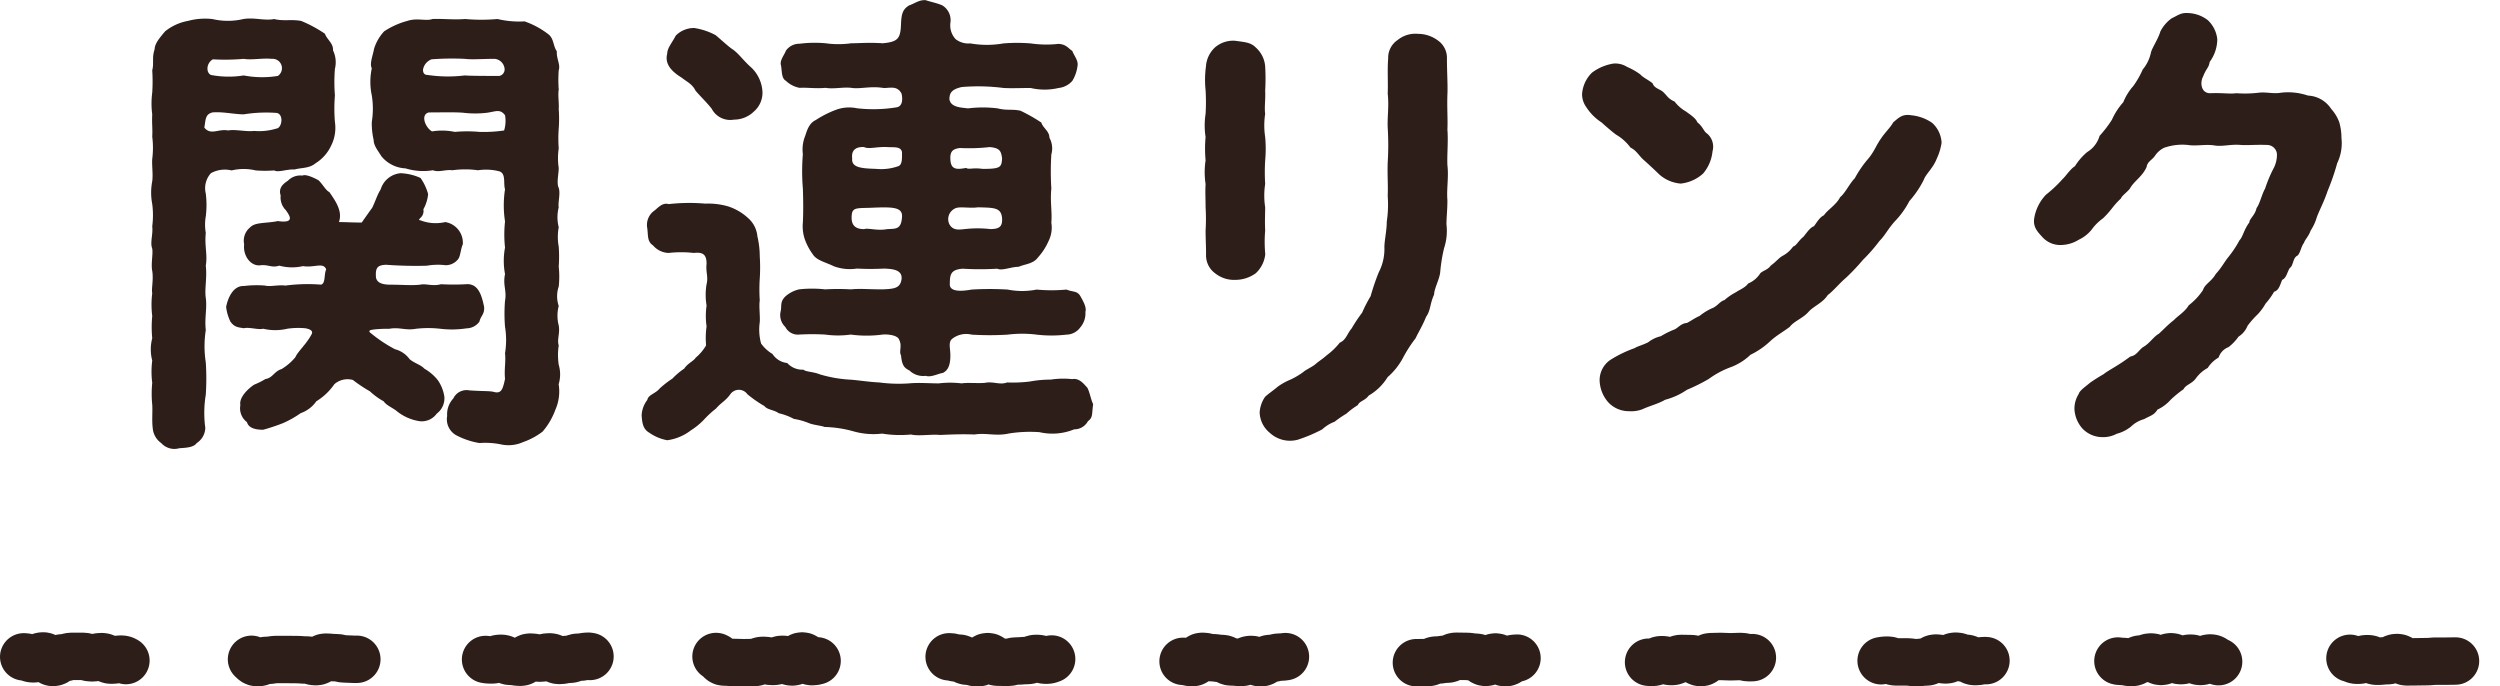
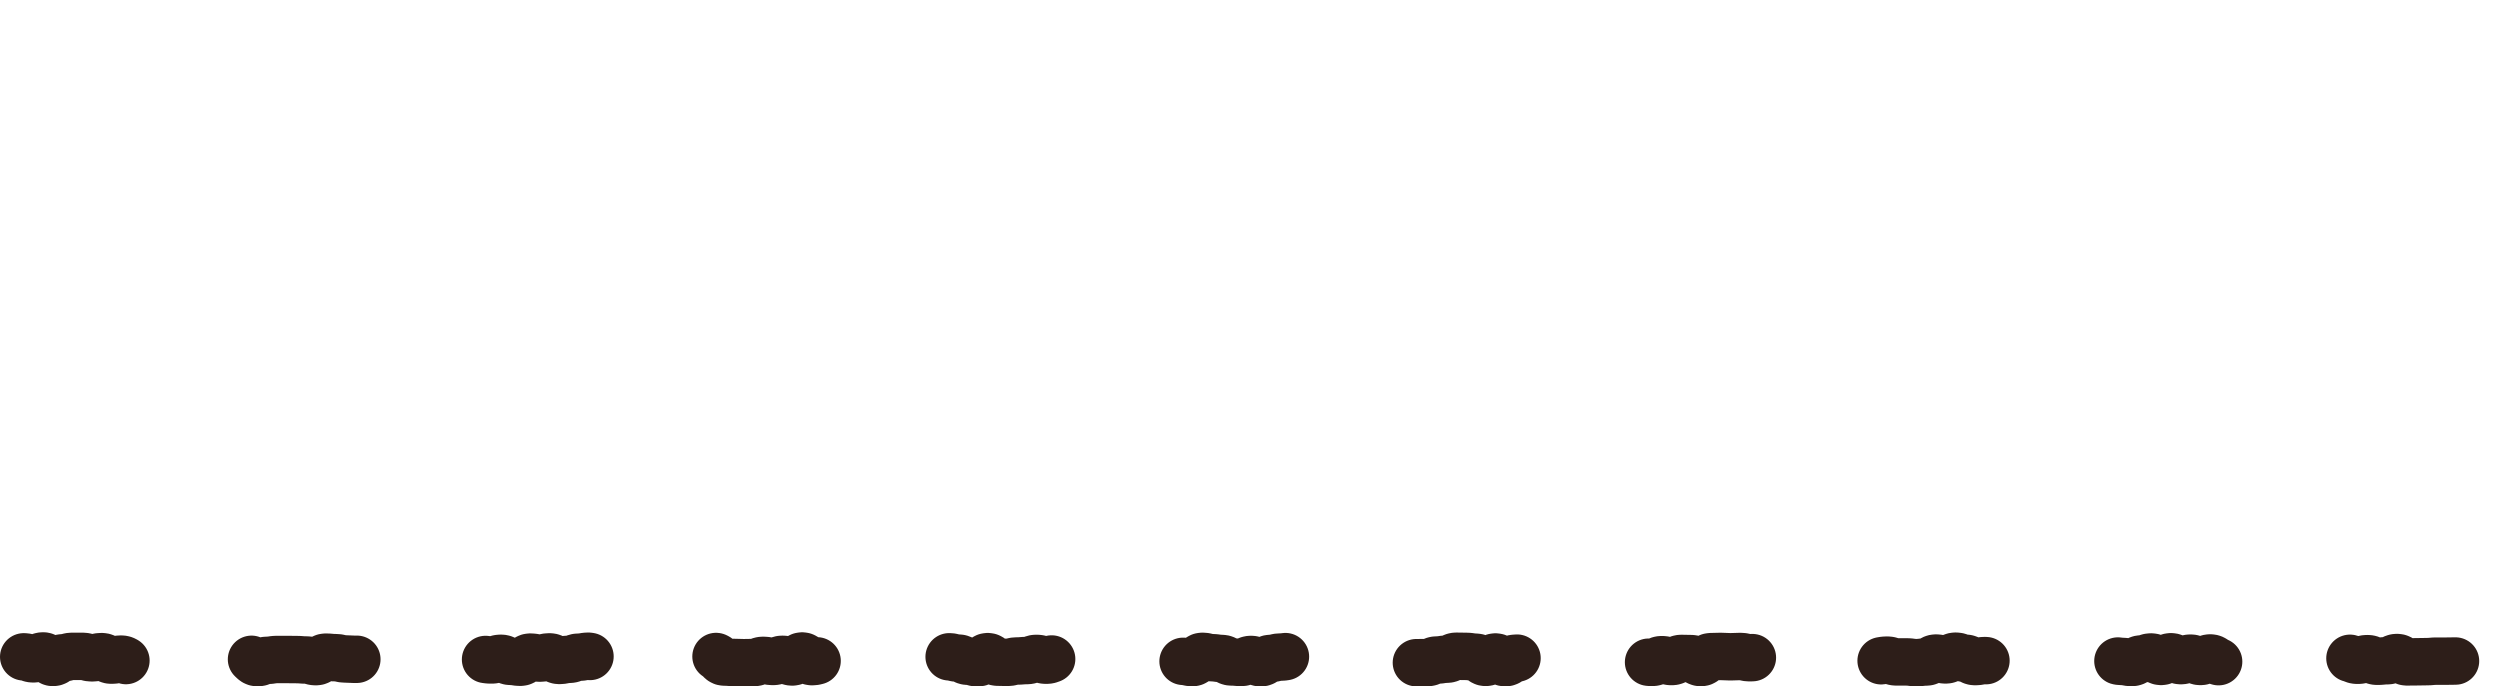
<svg xmlns="http://www.w3.org/2000/svg" viewBox="0 0 184.5 50.649">
  <g data-name="レイヤー 2">
-     <path d="M15.571 12.778a1.641 1.641 0 00-.384 1.506 6.731 6.731 0 010 1.68 3.573 3.573 0 000 1.225c-.1.98.14 1.611 0 2.416.105.91-.1 1.714 0 2.38.105.8-.1 1.435 0 2.379a7.727 7.727 0 000 2.381 18.009 18.009 0 010 2.381 8.251 8.251 0 00-.036 2.449 1.374 1.374 0 01-.63 1.121c-.245.35-.875.35-1.295.385A1.305 1.305 0 0111.9 32.7a1.493 1.493 0 01-.63-1.121c-.07-.524 0-1.259-.035-1.715a8.1 8.1 0 010-1.609 6.462 6.462 0 010-1.646 3.223 3.223 0 010-1.645 8.6 8.6 0 010-1.644 6.7 6.7 0 010-1.681c-.07-.351.105-.981 0-1.646-.105-.525.07-1.224 0-1.644-.175-.455.07-1.051 0-1.646a6.389 6.389 0 000-1.645 4.451 4.451 0 010-1.68c.07-.525-.035-1.155 0-1.645a6.477 6.477 0 000-1.646c.035-.6-.035-.979 0-1.644a6.2 6.2 0 010-1.611 12.9 12.9 0 000-1.645c.14-.491-.035-.946.175-1.54 0-.455.455-.945.77-1.33a3.743 3.743 0 011.68-.771 4.866 4.866 0 011.82-.14 4.989 4.989 0 002.276 0c.8-.139 1.54.14 2.275 0 .735.175 1.26 0 2 .14a9.669 9.669 0 011.75.945c.14.42.631.7.595 1.226a2.024 2.024 0 01.141 1.365 12.215 12.215 0 000 1.96 11.981 11.981 0 000 1.961 2.914 2.914 0 01-.281 1.75 3.03 3.03 0 01-1.155 1.3c-.455.385-1.05.315-1.54.455-.56-.035-1.225.244-1.5.07a8.882 8.882 0 01-1.365 0 3.838 3.838 0 00-1.785 0 2.119 2.119 0 00-1.52.2zm1.261-3.15c.56-.1 1.295.106 1.925.035a4.361 4.361 0 001.643-.175c.42-.035.56-1.085 0-1.155a10.419 10.419 0 00-2.415.106c-.665 0-1.575-.211-2.311-.141-.525.141-.489.49-.594 1.121.491.595 1.02.069 1.752.209zm-1.261-4.095a6.987 6.987 0 002.416.034 7.146 7.146 0 002.52.036.692.692 0 00-.455-1.26c-.7-.07-1.47.105-2.065 0a15.576 15.576 0 01-2.276.035c-.489.279-.524.981-.14 1.155zm17.222 23.733a1.411 1.411 0 01-.56 1.259 1.365 1.365 0 01-1.26.56 3.525 3.525 0 01-1.68-.734c-.28-.245-.77-.42-.98-.736a4.976 4.976 0 01-1.013-.735 10.915 10.915 0 01-1.26-.84 1.473 1.473 0 00-1.366.316 4.41 4.41 0 01-1.33 1.259 2.332 2.332 0 01-1.155.876 7.324 7.324 0 01-1.3.735 14.714 14.714 0 01-1.47.49c-.595 0-1.085-.141-1.19-.561a1.273 1.273 0 01-.49-1.259c-.105-.526.49-1.156 1.015-1.506a5.708 5.708 0 00.84-.42c.525-.07.63-.56 1.19-.735a4.029 4.029 0 001.016-.875c.175-.419.8-.945 1.19-1.679.14-.246-.07-.386-.455-.455a5.7 5.7 0 00-1.33.034 3.856 3.856 0 01-1.785 0c-.35.1-1.05-.14-1.435-.034-.315-.071-.665-.035-.98-.491a3.311 3.311 0 01-.316-1.085c.141-.735.56-1.575 1.3-1.541a7.716 7.716 0 011.575-.034c.35.105.945-.07 1.5 0a12.643 12.643 0 012.625-.07c.35-.07.21-.771.386-1.121-.211-.56-.876-.105-1.716-.244a3.6 3.6 0 01-1.75-.035c-.525.174-.77-.071-1.33-.036-.735.141-1.365-.665-1.26-1.54a1.263 1.263 0 01.455-1.26c.35-.385 1.225-.28 2.03-.455 1.4.211.77-.525.595-.8a1.316 1.316 0 01-.385-1.085c-.175-.524.14-.84.525-1.085a1.281 1.281 0 011.085-.385c.245-.14.945.209 1.19.35.35.349.49.7.8.875.455.665.981 1.4.7 2.205.491 0 1.016.035 1.681.035.245-.35.56-.8.77-1.085.245-.49.35-.91.63-1.365a1.684 1.684 0 011.47-1.191 3.912 3.912 0 011.47.351 3.75 3.75 0 01.56 1.19 2.8 2.8 0 01-.35 1.12.671.671 0 01-.175.595c-.035.035-.14.14-.14.175s.035.035.07.035a3.105 3.105 0 001.855.14 1.542 1.542 0 011.3 1.645c-.14.281-.176.84-.316 1.05a1.161 1.161 0 01-.945.49 4.739 4.739 0 00-1.4.036 29.48 29.48 0 01-3.01-.071c-.595.035-.8.176-.735.946.07.349.385.525 1.085.525.91 0 1.47.07 2.17 0 .42-.105.91.14 1.54-.035a16.636 16.636 0 001.855 0c.91-.07 1.156.84 1.33 1.68.036.56-.244.63-.349 1.085a1.188 1.188 0 01-.946.491 7.135 7.135 0 01-1.925.034 7.854 7.854 0 00-1.82 0c-.77.14-1.225-.14-1.96 0a9.5 9.5 0 00-.98.035c-.35.035-.49.069-.49.14a.188.188 0 00.1.14 10.44 10.44 0 001.785 1.19 1.947 1.947 0 011.085.735c.315.28.84.421 1.085.7a3.416 3.416 0 011.015.875 2.919 2.919 0 01.464 1.186zm8.436-.91a3.334 3.334 0 01-.245 1.889 5.113 5.113 0 01-.945 1.611 5.142 5.142 0 01-1.435.77 2.616 2.616 0 01-1.61.175 5.775 5.775 0 00-1.61-.105 5.559 5.559 0 01-1.751-.595A1.348 1.348 0 0133 30.7a1.716 1.716 0 01.455-1.295 1.081 1.081 0 011.19-.594c1.051.069 1.4.034 1.751.1.595.176.7-.14.875-.945-.07-.735.07-1.26 0-1.89a6.128 6.128 0 000-1.96 11.794 11.794 0 010-1.926c.14-.734-.175-1.154 0-1.96a5.253 5.253 0 010-1.959 8.779 8.779 0 010-1.926 7.744 7.744 0 010-2.38c-.14-.42.1-1.191-.455-1.33a3.95 3.95 0 00-1.54-.07 6.839 6.839 0 00-1.891 0c-.525-.07-.98.174-1.435 0a4.464 4.464 0 01-2.03-.14 2.42 2.42 0 01-1.785-.91c-.175-.315-.56-.735-.56-1.19A5.35 5.35 0 0127.438 9a6.139 6.139 0 000-1.961 4.771 4.771 0 010-1.995c-.175-.351.07-.91.175-1.47a3.378 3.378 0 01.735-1.26 5.853 5.853 0 011.715-.771c.735-.244 1.365.035 1.855-.14.735-.034 1.54.071 2.415 0a13.294 13.294 0 002.381 0 6.938 6.938 0 002 .175 6.2 6.2 0 011.75.946c.42.315.35.875.63 1.259-.035.561.28.981.14 1.4a9.819 9.819 0 000 1.435c-.07.385.035 1.05 0 1.436a9.792 9.792 0 010 1.434 10.188 10.188 0 000 1.47 4.8 4.8 0 000 1.436c0 .42-.175 1.155 0 1.47.14.42-.07 1.12 0 1.435a2.971 2.971 0 000 1.47 3.954 3.954 0 000 1.435 10.3 10.3 0 010 1.471 6.8 6.8 0 010 1.47 2.224 2.224 0 000 1.434 2.829 2.829 0 000 1.436c.105.595-.14 1.051 0 1.47a4.877 4.877 0 000 1.436 2.5 2.5 0 01-.005 1.435zM31.218 5.148c0 .246.105.385.35.385a10.109 10.109 0 002.73.034c.386.036 1.681.036 2.556.036a.491.491 0 00.385-.525.815.815 0 00-.735-.735c-.945 0-1.646.07-2.206 0a19.747 19.747 0 00-2.45.035.989.989 0 00-.63.77zm6.056 3.361c-.385-.525-.735-.246-1.436-.176a7.4 7.4 0 01-1.54 0c-.56-.07-1.785-.035-2.66-.035-.63.176-.245 1.121.245 1.4a4.558 4.558 0 011.68.036 10.081 10.081 0 011.821 0 10.188 10.188 0 001.82-.106 2.432 2.432 0 00.07-1.119zm43.4 21.316c-.105.736 0 .981-.385 1.26a1.142 1.142 0 01-1.015.6 4.225 4.225 0 01-2.555.21 9.714 9.714 0 00-2.276.1c-.944.211-1.68-.069-2.52.071-.945-.036-1.75 0-2.555.035-.56-.071-1.61.105-2.135-.035A8.286 8.286 0 0165.1 32a5.371 5.371 0 01-2.136-.174 8.674 8.674 0 00-2.1-.315c-.28-.105-.8-.14-1.155-.28a4.935 4.935 0 00-1.12-.315 4.4 4.4 0 00-1.12-.42c-.315-.246-.841-.246-1.05-.525a8.939 8.939 0 01-1.26-.875.769.769 0 00-1.261 0c-.35.49-.7.63-1.05 1.05a7.176 7.176 0 00-.91.84 5.105 5.105 0 01-.945.77 3.668 3.668 0 01-1.75.734 3.371 3.371 0 01-1.33-.559c-.42-.245-.525-.63-.56-1.3a2.029 2.029 0 01.42-1.119c.07-.385.595-.455.91-.84a7.228 7.228 0 01.945-.735 5.21 5.21 0 01.872-.737c.245-.384.7-.56.84-.8a3.489 3.489 0 00.77-.911 6.078 6.078 0 01.035-1.4 5.51 5.51 0 010-1.54 4.746 4.746 0 010-1.575c.14-.561-.07-.875 0-1.506 0-.7-.28-.875-.945-.8a8.213 8.213 0 00-1.855 0 1.587 1.587 0 01-1.155-.56c-.42-.28-.35-.664-.42-1.26a1.29 1.29 0 01.42-1.225c.35-.245.665-.7 1.155-.56a13.64 13.64 0 012.7-.035 5.261 5.261 0 011.715.211 3.972 3.972 0 011.471.875 2.021 2.021 0 01.665 1.33 6.436 6.436 0 01.174 1.469 12.554 12.554 0 010 1.646 12.52 12.52 0 000 1.609c-.069.42.036 1.191 0 1.612a3.866 3.866 0 00.1 1.574 2.8 2.8 0 00.841.77 1.47 1.47 0 001.085.665 1.5 1.5 0 001.19.491c.21.174.7.139 1.225.349a9.486 9.486 0 002.17.385c.595.035 1.436.176 2.206.211a11.044 11.044 0 002.2.069c.7-.069 1.5 0 2.2 0a6.794 6.794 0 011.68 0c.385-.069 1.05 0 1.68-.034.665-.141 1.12.174 1.68-.035a10.081 10.081 0 001.681-.07 8.463 8.463 0 011.54-.141 6.122 6.122 0 011.575-.035c.56-.105.91.42 1.12.631.186.34.257.866.431 1.215zM49.241 3.958c0-.42.385-.84.63-1.33a1.9 1.9 0 011.365-.561 4.936 4.936 0 011.575.526c.42.349.981.875 1.26 1.05.455.315.8.841 1.4 1.365a2.675 2.675 0 01.8 1.785 1.831 1.831 0 01-.631 1.435 2.1 2.1 0 01-1.47.6 1.544 1.544 0 01-1.645-.8c-.35-.455-.8-.875-1.19-1.33-.245-.491-.595-.631-1.05-.981-.869-.534-1.219-1.094-1.044-1.759zM57.607 23c.105-.421-.07-.7.35-1.12a2.3 2.3 0 011.015-.525 8.647 8.647 0 011.925 0 16.7 16.7 0 011.89 0c.735-.071 1.225 0 2.345 0 .841-.036 1.3-.071 1.4-.735.105-.77-.805-.77-1.261-.8a19.442 19.442 0 01-2.03 0 3.4 3.4 0 01-1.715-.175c-.56-.281-1.26-.42-1.54-.875a4.375 4.375 0 01-.595-1.121 3.008 3.008 0 01-.14-1.225c.035-.665.035-1.609 0-2.519a15.129 15.129 0 010-2.522 2.7 2.7 0 01.175-1.364c.1-.28.245-.91.77-1.155a7.575 7.575 0 011.435-.736 2.8 2.8 0 011.61-.139 10.58 10.58 0 002.941-.071c.42-.07.455-.6.35-1.015-.35-.664-.98-.35-1.4-.42-.909-.14-1.68.105-2.31 0-.6-.07-1.3.105-1.89 0-.77.07-1.3-.036-1.925 0a2.012 2.012 0 01-1.015-.525c-.315-.175-.28-.665-.35-1.12-.14-.349.28-.84.35-1.086a1.208 1.208 0 011.015-.524 8.854 8.854 0 011.925-.035 6.829 6.829 0 001.89 0c.7 0 1.225-.07 2.31 0 1.191-.1 1.331-.385 1.366-1.5.035-.7.14-1.016.595-1.295.42-.141.735-.42 1.225-.385.28.105.84.209 1.225.385a1.276 1.276 0 01.595 1.3 1.491 1.491 0 00.385 1.189 1.538 1.538 0 001.085.316 7.071 7.071 0 002.451 0 12.652 12.652 0 012 0 8.066 8.066 0 002.065.035c.56.035.7.315 1.015.524.105.317.455.7.385 1.086a2.792 2.792 0 01-.385 1.12 1.568 1.568 0 01-1.015.525 4.514 4.514 0 01-2.065 0c-.735 0-1.366.035-2 0a14.607 14.607 0 00-3.081-.07c-.77.175-.91.455-.91.91.105.6.875.6 1.365.666a8.817 8.817 0 012.2 0c.666.174 1.086.035 1.681.174a12.1 12.1 0 011.54.875c.105.386.595.63.595 1.12a1.618 1.618 0 01.14 1.225 20.212 20.212 0 000 2.522c-.1.944.07 1.714 0 2.519a2.223 2.223 0 01-.21 1.365 4.372 4.372 0 01-.77 1.191c-.35.489-.946.489-1.435.7-.56 0-1.225.314-1.575.14a20.74 20.74 0 01-2.556 0c-.84.069-.945.385-.945 1.085-.07.63.805.6 1.61.455a22.131 22.131 0 012.661 0 5.472 5.472 0 002.135 0 11.576 11.576 0 002.2 0c.525.21.805.07 1.05.525.175.314.455.8.35 1.12a1.6 1.6 0 01-.385 1.155 1.275 1.275 0 01-1.015.526 9.4 9.4 0 01-2.2 0 8.645 8.645 0 00-2.135 0 21.956 21.956 0 01-2.661 0 1.675 1.675 0 00-1.43.304c-.315.245-.14.7-.14 1.225 0 .8-.21 1.121-.56 1.3-.315.035-.875.35-1.26.211a1.454 1.454 0 01-1.19-.385c-.316-.176-.56-.281-.63-1.121-.175-.279.1-.7-.14-1.154-.106-.351-.876-.42-1.226-.385a8.785 8.785 0 01-2.345 0 6.809 6.809 0 01-1.89 0 17.252 17.252 0 00-1.925 0 1.036 1.036 0 01-1.015-.561 1.2 1.2 0 01-.35-1.13zm8.961-6.966c.07-.769-.7-.769-2.311-.7-1.015.035-1.365-.035-1.4.56-.07.77.315 1.015.911 1.015.315-.105.944.141 1.714 0 .631-.035 1.018.035 1.086-.875zm0-4.795c-.07-.455-.595-.35-1.086-.385-.8-.036-1.364.174-1.714 0-.665-.036-.946.28-.876.839-.07.7.735.736 1.785.771a3.761 3.761 0 001.646-.21c.277-.14.245-.595.245-1.015zm7.386 4.866c-.071-.806-.6-.771-1.786-.806-.6.1-1.4-.1-1.715.1a.868.868 0 00-.385 1.157c.28.49.735.384 1.155.349a8.214 8.214 0 011.856 0c.699.004.909-.205.875-.8zm-2.661-3.711c.245.14.455-.035 1.225.07 1.3 0 1.4-.105 1.436-.771-.071-.559-.176-.77-.911-.839a13.486 13.486 0 01-2.205.069c-.49.07-.735.211-.7.841.035.736.42.77 1.155.63zm22.084 6.371a2.243 2.243 0 01-.7 1.4 2.576 2.576 0 01-1.505.489 2.228 2.228 0 01-1.5-.489 1.635 1.635 0 01-.665-1.4c0-.631-.035-1.156-.035-1.75a14.006 14.006 0 000-1.716c0-.7-.035-1.12 0-1.715a5.868 5.868 0 010-1.751 9.354 9.354 0 010-1.715 5.635 5.635 0 010-1.715 14.584 14.584 0 000-1.75A7.322 7.322 0 0189 4.9a2.1 2.1 0 01.665-1.4 2.046 2.046 0 011.5-.49c.665.1 1.12.1 1.505.49a2.078 2.078 0 01.7 1.4 15.19 15.19 0 010 1.786c.035.664-.07 1.259 0 1.714a5.634 5.634 0 000 1.715 9.323 9.323 0 010 1.715 14.453 14.453 0 000 1.751 5.571 5.571 0 000 1.715c0 .49-.035 1.015 0 1.716a9.707 9.707 0 00.007 1.753zm13.442-3.99c0 .734-.07 1.259-.07 1.785a4.043 4.043 0 01-.175 1.75 11.809 11.809 0 00-.281 1.715c-.034.56-.455 1.259-.455 1.714-.315.666-.244 1.156-.594 1.646-.281.7-.6 1.19-.77 1.575a9.994 9.994 0 00-.946 1.471 4.949 4.949 0 01-1.12 1.4 4.021 4.021 0 01-1.4 1.365c-.28.386-.665.386-.8.7a5.735 5.735 0 00-.84.629 7.817 7.817 0 00-.875.6 2.73 2.73 0 00-.91.561 11.174 11.174 0 01-1.821.769 2.2 2.2 0 01-2.065-.524 2.017 2.017 0 01-.734-1.5 2.26 2.26 0 01.384-1.121c.105-.139.665-.525.946-.77a4.525 4.525 0 01.944-.525 5.485 5.485 0 00.946-.56c.14-.139.665-.385.875-.559.315-.281.49-.351.84-.666a5.077 5.077 0 00.98-.945c.455-.174.56-.7.875-1.049a10.75 10.75 0 01.77-1.157 10.436 10.436 0 01.63-1.224 17.235 17.235 0 01.595-1.75 3.717 3.717 0 00.42-1.856c0-.49.175-1.224.175-1.89a8.389 8.389 0 00.07-1.89c.035-.875-.035-1.54 0-2.485a20.665 20.665 0 000-2.555c-.035-.841.105-1.576 0-2.521.035-.7-.035-1.786.035-2.59a1.568 1.568 0 01.7-1.366 2.074 2.074 0 011.5-.455 2.474 2.474 0 011.471.491 1.563 1.563 0 01.665 1.33c0 1.015.07 1.961.035 2.66-.035.98.035 1.785 0 2.591.07.84-.035 1.889 0 2.625.105.9-.07 1.74 0 2.581zm11.373-5.742a3.755 3.755 0 01-1.12-1.12 1.635 1.635 0 01-.315-.98 2.44 2.44 0 01.735-1.574 3.586 3.586 0 011.575-.667 1.63 1.63 0 011.015.247 4.766 4.766 0 01.98.559c.21.245.7.455.91.665.105.35.56.42.77.63.28.245.35.49.841.7a2.87 2.87 0 00.839.735c.281.211.736.49.841.8.42.316.455.665.735.841a1.269 1.269 0 01.385 1.3 2.963 2.963 0 01-.7 1.645 2.937 2.937 0 01-1.645.735 2.708 2.708 0 01-1.611-.7c-.245-.245-.735-.7-1.05-.981-.455-.384-.56-.734-1.05-.979a3.482 3.482 0 00-1.05-.946c-.21-.143-.735-.594-1.085-.91zm24.747 2.66c-.279.736-.805 1.121-.98 1.611a7.355 7.355 0 01-1.05 1.54 6.286 6.286 0 01-1.085 1.505c-.525.595-.7 1.015-1.12 1.435a12.189 12.189 0 01-1.225 1.4 15.224 15.224 0 01-1.26 1.33c-.42.349-.945.98-1.33 1.26-.386.6-1.085.839-1.435 1.259-.455.491-1.051.666-1.366 1.086-.455.35-.98.63-1.435 1.05a5.832 5.832 0 01-1.47 1.015 4.231 4.231 0 01-1.54.945 6.661 6.661 0 00-1.54.84 13.568 13.568 0 01-1.61.8 5.113 5.113 0 01-1.611.736c-.455.279-1.155.455-1.68.7a2.287 2.287 0 01-.98.141 2.07 2.07 0 01-1.54-.665 2.571 2.571 0 01-.63-1.576 1.809 1.809 0 01.84-1.575 8.989 8.989 0 011.75-.84c.21-.139.455-.174.98-.42a2.391 2.391 0 01.945-.456 6.485 6.485 0 01.98-.489c.281-.1.491-.455.946-.49.35-.175.489-.315.945-.524a4.06 4.06 0 01.91-.561c.385-.141.595-.525.91-.6a4.287 4.287 0 01.875-.594c.175-.14.665-.316.875-.63a1.95 1.95 0 00.84-.665c.14-.281.56-.281.84-.665.385-.281.56-.526.84-.7a2.253 2.253 0 00.805-.7c.246-.07.351-.385.771-.734.279-.351.489-.666.77-.771.209-.28.419-.665.734-.805.246-.385.911-.77 1.191-1.33.385-.315.7-1.015 1.085-1.4a8.044 8.044 0 011.015-1.47c.455-.559.525-.909.945-1.5.28-.42.665-.77.875-1.156.42-.35.665-.63 1.33-.524a3.254 3.254 0 011.54.559 2.1 2.1 0 01.7 1.47 4.131 4.131 0 01-.35 1.158zm29.861-1.504a3.406 3.406 0 01-.315 1.855 16.938 16.938 0 01-.7 2.029c-.28.841-.63 1.471-.805 1.961a3.578 3.578 0 01-.455.981c-.14.42-.42.664-.49.91-.21.244-.28.8-.49.944-.351.175-.28.736-.561.91-.209.351-.245.736-.56.875-.174.421-.245.771-.595.876a5.18 5.18 0 01-.63.875 3.877 3.877 0 01-.63.84 6.31 6.31 0 00-.7.8 1.691 1.691 0 01-.665.8 3.6 3.6 0 01-.735.77 1.225 1.225 0 00-.735.771 2.326 2.326 0 00-.805.769 2.572 2.572 0 00-.875.771c-.315.42-.735.454-.91.8a8.246 8.246 0 00-.945.771 2.99 2.99 0 01-.981.734c-.245.42-.56.455-.98.7a2.256 2.256 0 00-.98.56 2.836 2.836 0 01-1.05.524 2.1 2.1 0 01-1.05.246 2.046 2.046 0 01-1.47-.63 2.33 2.33 0 01-.595-1.47 2.046 2.046 0 01.315-1.085c.07-.28.63-.631.805-.806a12.091 12.091 0 011.05-.665c.14-.139.77-.49.98-.63.455-.28.735-.49.98-.665.455-.07.595-.455.946-.7.455-.245.77-.77 1.154-.979.386-.351.665-.666 1.12-1.016.246-.28.806-.6 1.086-1.085a4.707 4.707 0 001.05-1.12c.14-.455.63-.631.945-1.191.42-.455.63-.875.91-1.225a7.706 7.706 0 00.84-1.26c.245-.244.315-.769.735-1.33-.035-.21.42-.525.525-1.05.245-.315.386-1.014.63-1.435a9.735 9.735 0 01.595-1.435 2.194 2.194 0 00.281-1.086.731.731 0 00-.736-.7c-.77-.035-1.4.035-1.925 0-.77-.07-1.365.14-1.96.035-.665-.105-1.33.069-1.96-.035a4.056 4.056 0 00-1.75.209 1.734 1.734 0 00-.7.631c-.245.314-.524.385-.594.8-.316.7-.946 1.05-1.226 1.575-.175.245-.595.525-.665.735a5.77 5.77 0 00-.665.734 6.565 6.565 0 01-.665.737 3.56 3.56 0 00-.735.7 2.647 2.647 0 01-1.05.875 2.531 2.531 0 01-1.26.385 1.768 1.768 0 01-1.4-.56c-.42-.455-.7-.77-.63-1.365a3.262 3.262 0 01.875-1.785 9.567 9.567 0 001.225-1.155c.175-.14.595-.77.91-.946a4.368 4.368 0 01.91-1.049 2.06 2.06 0 00.91-1.191 8.9 8.9 0 00.91-1.189 4.932 4.932 0 01.84-1.295 4.034 4.034 0 01.735-1.191 6.605 6.605 0 00.7-1.225 2.859 2.859 0 00.6-1.225c.069-.35.525-.981.7-1.575a2.67 2.67 0 01.841-.98c.455-.211.665-.421 1.19-.385a2.517 2.517 0 011.47.524 2.248 2.248 0 01.7 1.4 2.838 2.838 0 01-.56 1.681c-.07.455-.245.455-.49 1.085-.245.455-.14 1.26.56 1.225.875-.035 1.435.07 1.89 0a8.488 8.488 0 001.645-.035c.595-.07 1.085.1 1.645 0a4.536 4.536 0 012 .21 2.165 2.165 0 011.715.981 3.047 3.047 0 01.595.979 4.229 4.229 0 01.165 1.176z" fill="#2d1e19" />
    <path d="M1.75 48.476c.36 0 .36.146.719.146s.36-.212.719-.212.36.478.72.478.359-.341.719-.341.36-.108.719-.108h.719c.359 0 .36.109.72.109s.359-.087.719-.087.358.257.716.257.358-.074.717-.074.358.214.716.214.359-.447.717-.447.359.288.717.288.359.07.717.07.359.039.718.039.359-.083.718-.083.359-.313.718-.313.359.286.718.286.36-.2.719-.2.36-.07.719-.07.36.471.719.471.36-.177.72-.177.36-.173.72-.173.36.353.72.353.36-.166.72-.166.361-.064.721-.064h.721c.36 0 .361.007.722.007s.36.031.721.031.36.12.72.12.361-.33.721-.33.36.038.72.038.36.093.72.093.36.029.72.029.36-.04.72-.04.359.267.719.267.359-.3.719-.3.359.164.719.164.359-.217.719-.217.359.214.718.214.359-.04.718-.04.36-.133.719-.133.359.3.718.3.359-.164.717-.164.359.061.718.061.359-.309.718-.309.358.189.717.189.359.053.717.053.359-.121.717-.121.359.226.717.226.359.064.717.064.359-.378.717-.378.359.072.717.072.358-.088.717-.088.358.26.716.26.358-.082.717-.082.358-.155.716-.155.358-.073.717-.073.358.4.716.4.358-.3.717-.3.358.24.716.24.358-.292.716-.292h.717c.358 0 .358.371.716.371s.358-.24.717-.24.358.152.716.152.358-.057.717-.057.358-.08.716-.08.359.131.717.131.358.081.717.081.358-.4.717-.4.358.424.717.424.358.031.717.031.358.018.717.018.359-.012.717-.012.359-.16.718-.16.358.079.717.079.359-.156.718-.156.359.194.718.194.359-.441.718-.441.359.417.719.417.359-.1.718-.1.36-.085.719-.085.36-.191.719-.191.36.173.719.173.36.068.72.068.36-.062.72-.062.36-.028.72-.028.36.141.721.141.36-.019.72-.019.361-.156.722-.156.36-.127.721-.127.361-.023.722-.023.361.279.722.279.361-.229.723-.229.361.1.722.1.361.231.722.231.361.115.722.115.361-.456.722-.456.361.408.721.408.361.014.721.014.361-.1.721-.1.361-.033.721-.033.36-.158.72-.158.36.131.721.131.36-.149.72-.149.36.113.719.113.36-.005.72-.005.36-.017.72-.017.359-.054.719-.054.36-.083.72-.083.359.12.719.12.359.045.719.045.36-.218.719-.218.36.376.719.376.36.06.72.06.359-.257.719-.257.359-.024.719-.024.359.176.719.176.36.093.719.093.36-.46.72-.46.36.1.719.1.36.059.72.059.36.254.72.254.36.036.72.036.36-.219.72-.219.36.243.72.243.361-.318.721-.318.36-.1.721-.1.36-.062.721-.062.361.2.722.2.36.082.721.082.361-.034.723-.034.361-.167.722-.167.362.106.723.106.362-.174.724-.174.361.237.723.237.361-.1.723-.1.361.3.722.3.362-.206.723-.206.361.223.722.223.361-.022.722-.022.36.032.721.032.361-.01.721-.01.361-.187.722-.187.36-.063.721-.063.36-.216.721-.216.36.01.721.01.36.061.72.061.361.382.721.382.361-.4.721-.4.361.422.721.422.361-.326.721-.326.361-.14.721-.14.361.091.722.091.36.109.721.109.361.024.722.024.361.229.722.229h.722c.361 0 .362-.338.723-.338s.362-.014.723-.014.362.2.724.2.362.148.724.148.362-.143.724-.143.361-.076.723-.076.361.162.723.162.361.052.723.052.361-.2.722-.2.361.137.722.137.361-.228.722-.228.361.013.722.013.361.291.722.291.361-.435.722-.435.361-.017.722-.017.361.026.723.026.361-.021.722-.021.361.09.723.09.361-.026.723-.026.361.29.723.29.362-.145.724-.145.362.22.724.22.362-.406.724-.406.362.154.724.154.361.162.723.162.362-.012.723-.012.362-.12.723-.12.359-.209.718-.209.359.277.719.277.36-.137.719-.137.36.2.721.2.36-.07.721-.07.361.13.722.13h.723c.363 0 .363.056.725.056s.362-.049.724-.049.362-.29.724-.29.361.136.722.136.361-.274.722-.274.361.15.722.15.36.247.721.247.36-.072.72-.072.36.118.72.118h.721c.36 0 .36-.4.72-.4s.36.084.721.084.36.069.721.069.36.2.721.2.361-.036.722-.036.362.052.724.052.362.069.724.069.363-.142.725-.142.363-.149.726-.149.362.125.725.125.362-.014.724-.014.361.086.723.086.361.079.723.079.361-.263.723-.263.361-.143.723-.143.362.327.724.327.362-.344.724-.344.363.285.726.285.363-.183.727-.183.363.244.725.244.363-.258.725-.258.363.283.725.283.362-.3.725-.3.362-.023.725-.023.363.181.726.181.364.163.727.163.363-.072.726-.072.363.058.726.058.363-.284.726-.284.36.026.72.026.361.164.722.164.361-.169.723-.169.363-.085.726-.085.364.169.728.169.363-.1.726-.1.363.16.725.16.363-.118.726-.118.365.191.73.191.364-.039.727-.039.364-.236.728-.236.365.321.731.321.364-.007.729-.007.364-.011.728-.011.364-.036.727-.036h.731c.365 0 .366-.01.733-.01s.367.044.734.044.367-.322.734-.322" fill="none" stroke="#2d1e19" stroke-linecap="round" stroke-linejoin="round" stroke-width="3.5" stroke-dasharray="8 10" />
  </g>
</svg>